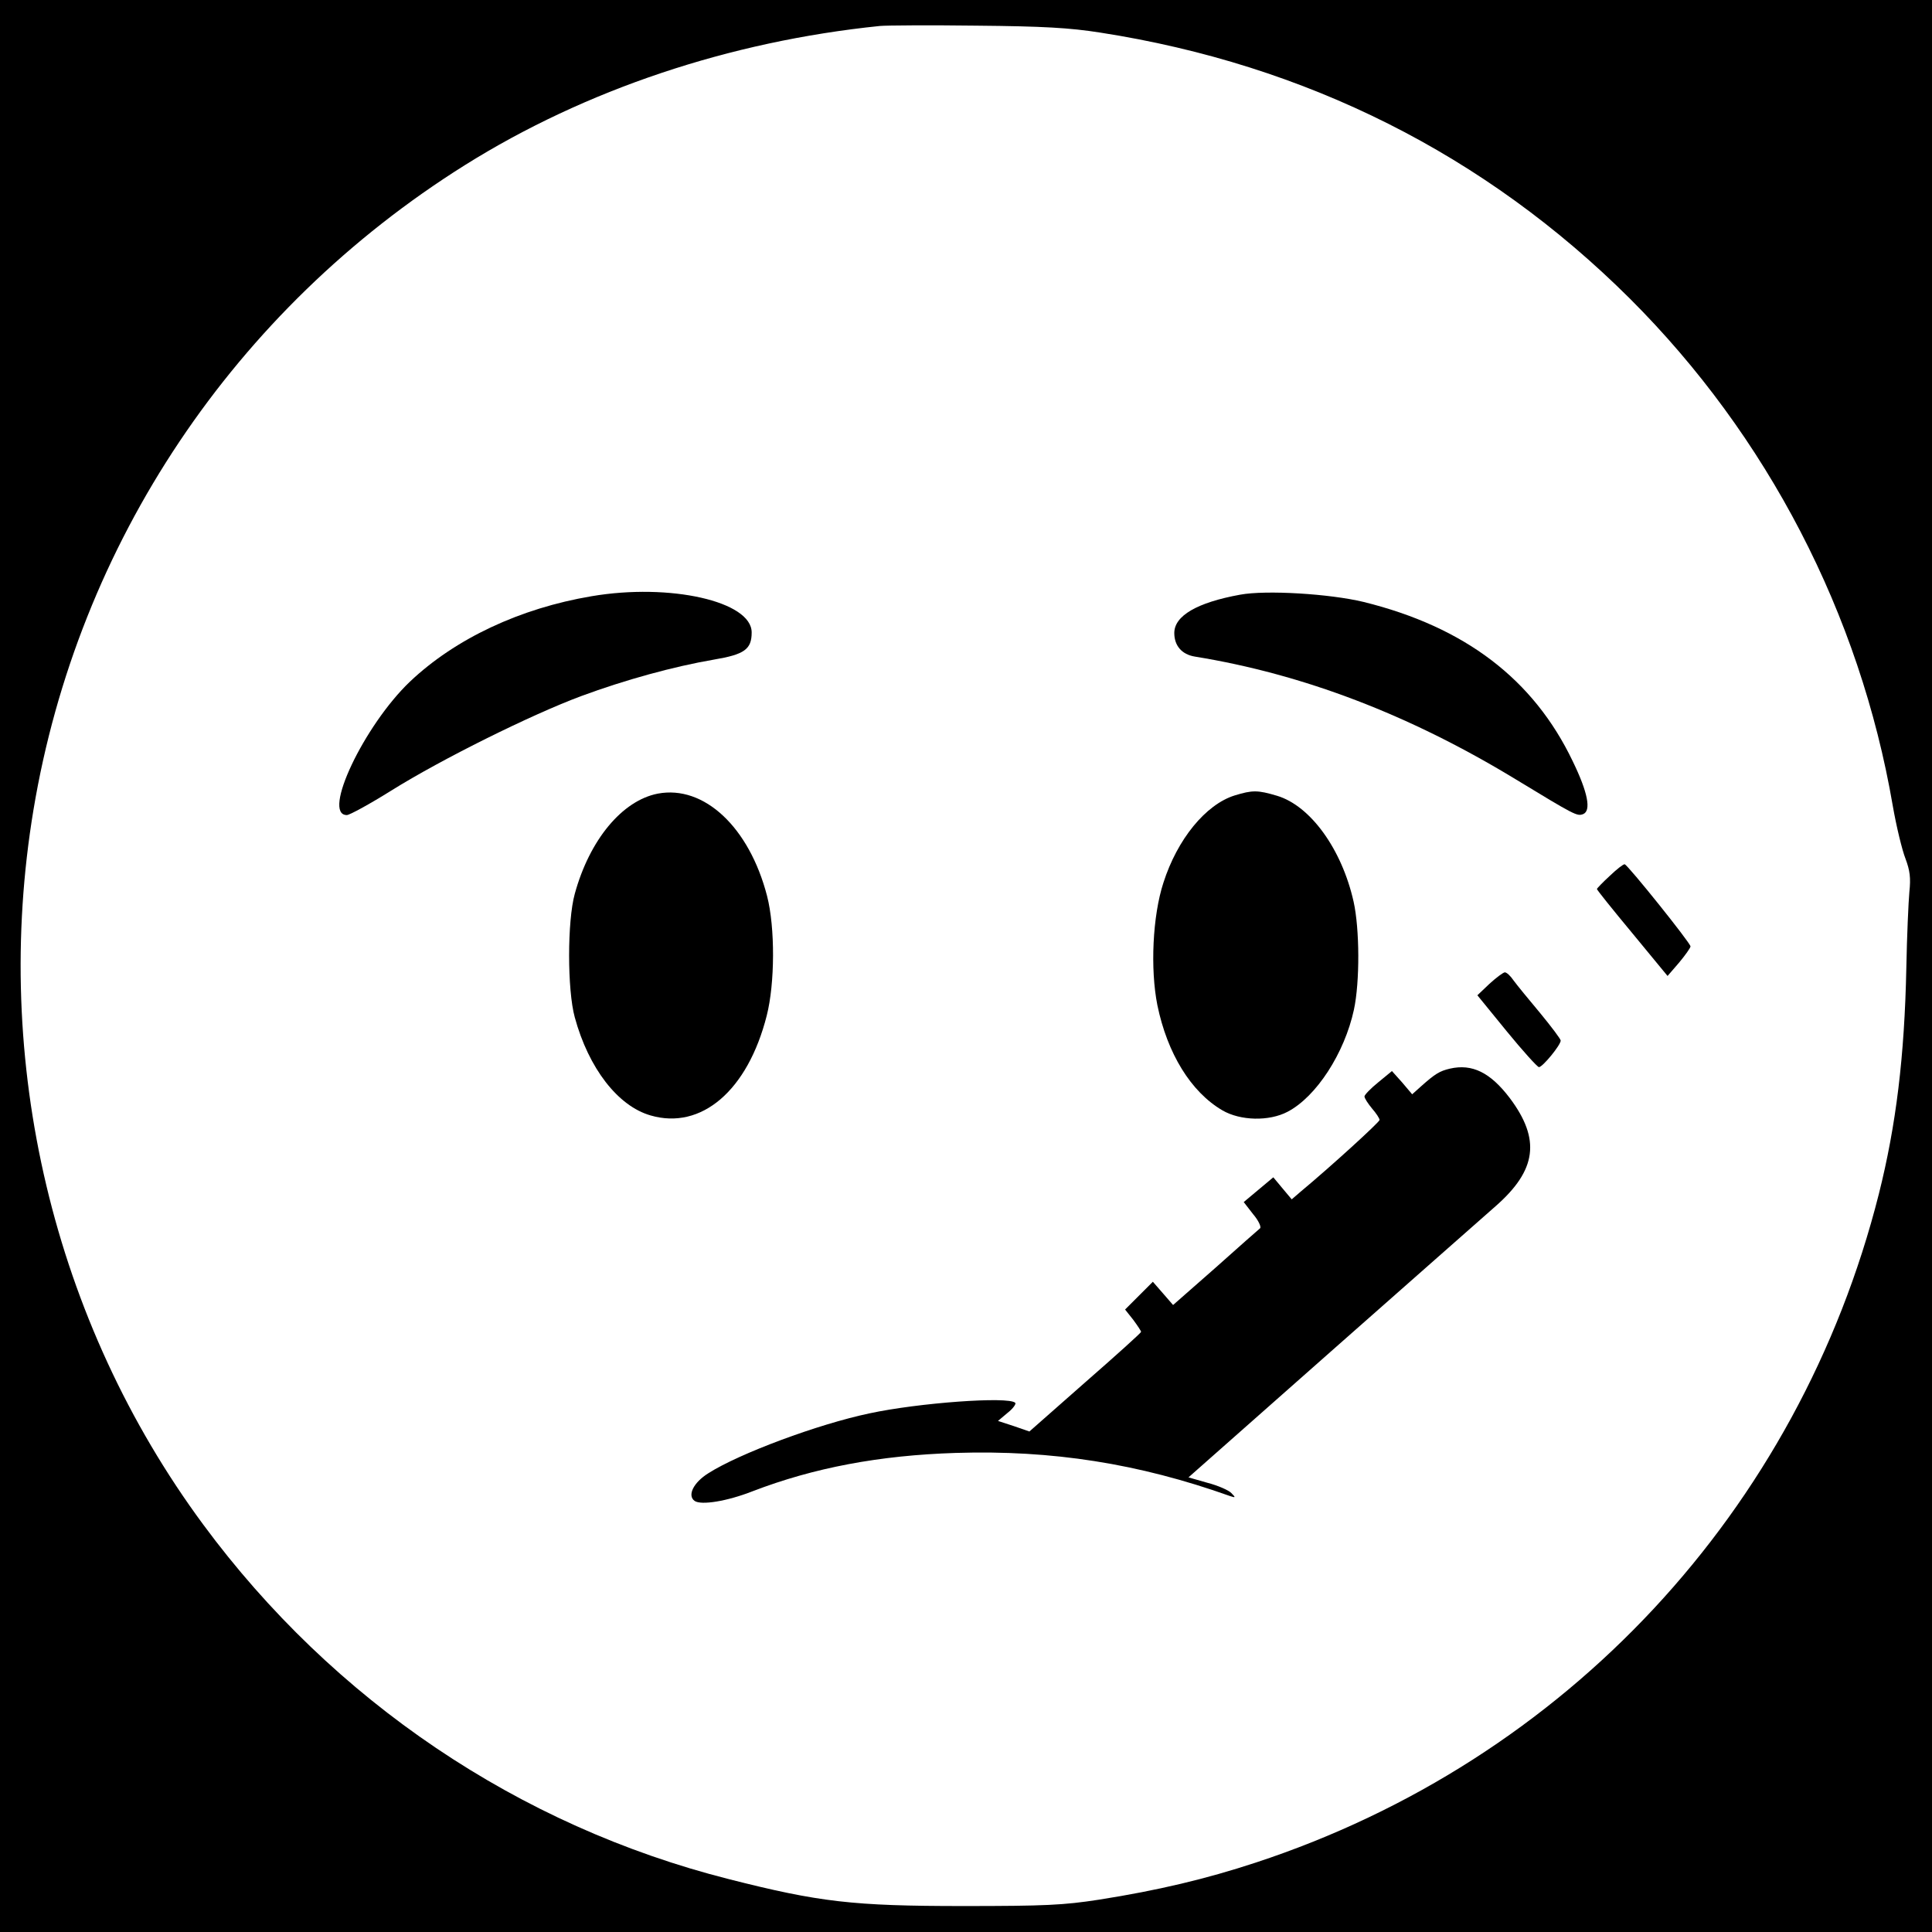
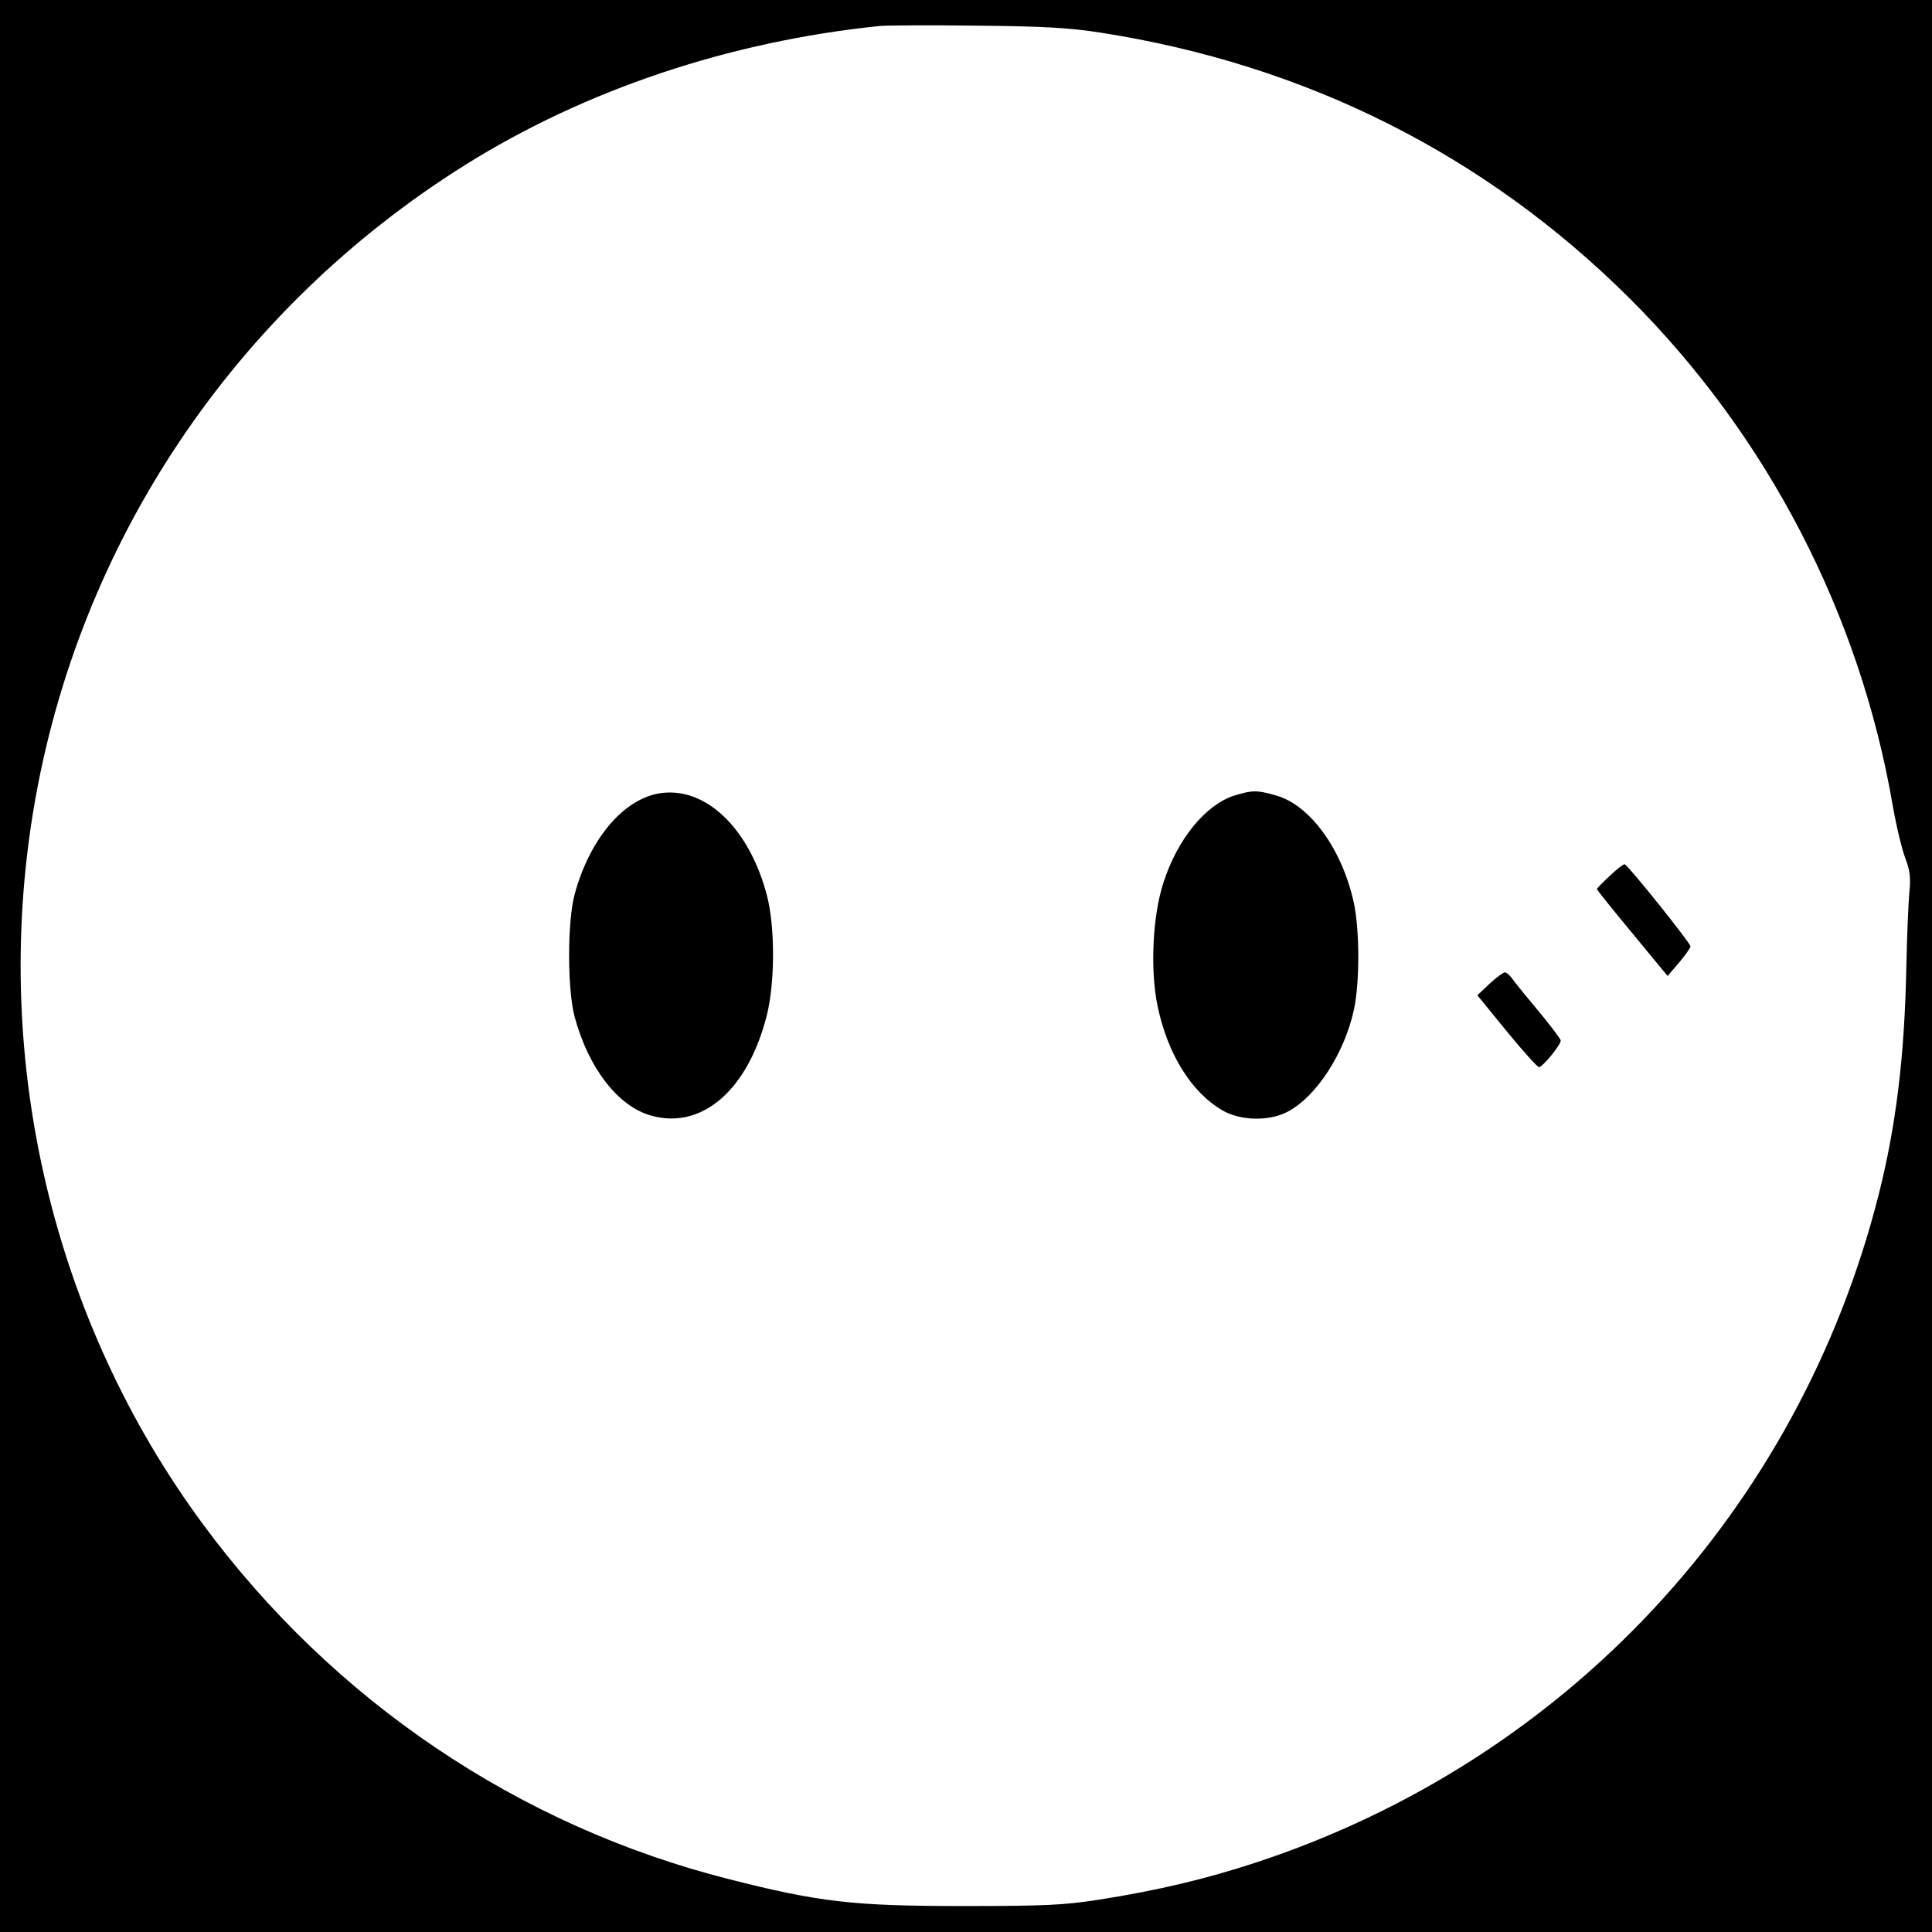
<svg xmlns="http://www.w3.org/2000/svg" version="1.0" width="640pt" height="640pt" viewBox="0 0 640 640" preserveAspectRatio="xMidYMid meet">
  <g transform="translate(0,640) scale(0.1,-0.1)" fill="#000000" stroke="none">
    <path d="M0 3200 l0 -3200 3200 0 3200 0 0 3200 0 3200 -3200 0 -3200 0 0 -3200z m3645 3092 c682 -106 1276 -405 1754 -881 456 -455 762 -1045 871 -1680 12 -69 31 -147 42 -175 15 -40 18 -64 13 -111 -3 -33 -8 -145 -10 -250 -6 -295 -34 -523 -91 -750 -265 -1049 -1036 -1877 -2064 -2215 -164 -54 -323 -92 -520 -123 -117 -18 -177 -21 -450 -21 -364 0 -476 13 -775 89 -696 176 -1311 591 -1742 1175 -497 673 -701 1533 -562 2368 147 882 665 1656 1429 2135 399 250 877 410 1375 461 22 2 166 3 320 1 221 -2 308 -7 410 -23z" />
-     <path d="M1960 4425 c-238 -40 -452 -141 -602 -283 -152 -145 -293 -442 -209 -442 9 0 75 36 147 81 168 105 465 252 629 313 146 54 306 98 440 121 101 17 125 34 125 90 0 103 -271 164 -530 120z" />
-     <path d="M4108 4430 c-143 -26 -218 -70 -218 -127 0 -42 25 -71 68 -78 358 -58 710 -192 1062 -406 199 -121 204 -123 224 -116 28 11 16 72 -34 175 -130 272 -357 445 -693 528 -112 27 -323 40 -409 24z" />
+     <path d="M1960 4425 z" />
    <path d="M2179 3771 c-118 -23 -226 -153 -275 -332 -25 -90 -25 -318 0 -409 46 -169 143 -294 251 -325 168 -49 322 82 385 331 27 106 28 291 1 396 -59 228 -209 368 -362 339z" />
    <path d="M4090 3765 c-96 -30 -190 -145 -236 -289 -36 -110 -44 -286 -20 -406 33 -160 111 -287 215 -348 60 -35 155 -37 216 -5 96 50 189 195 220 338 20 93 19 268 -1 358 -39 174 -143 318 -254 351 -64 19 -81 19 -140 1z" />
    <path d="M5333 3499 c-24 -22 -43 -42 -43 -44 0 -3 53 -69 117 -146 l117 -142 38 44 c20 24 38 49 38 54 0 11 -206 268 -218 272 -4 1 -26 -16 -49 -38z" />
    <path d="M4934 3141 l-40 -38 97 -119 c54 -66 102 -119 107 -119 12 0 72 73 72 88 0 5 -31 46 -68 91 -37 44 -77 93 -88 108 -10 15 -23 27 -29 27 -5 0 -28 -17 -51 -38z" />
-     <path d="M4803 2860 c-34 -8 -49 -17 -96 -59 l-29 -26 -33 39 -34 38 -45 -37 c-26 -21 -46 -42 -46 -47 0 -6 11 -23 25 -40 14 -16 25 -33 25 -38 0 -7 -161 -154 -262 -238 l-29 -25 -31 37 -30 36 -49 -41 -49 -41 31 -40 c18 -21 28 -43 23 -47 -5 -4 -72 -63 -148 -131 l-140 -123 -33 38 -34 39 -46 -46 -46 -46 27 -34 c14 -19 26 -37 26 -40 0 -3 -83 -78 -185 -167 l-185 -163 -52 18 -52 17 32 27 c18 14 29 30 25 33 -21 22 -321 0 -483 -35 -171 -36 -431 -133 -533 -198 -50 -31 -71 -74 -46 -92 22 -15 108 -1 192 32 203 78 420 119 673 127 319 10 606 -35 909 -143 18 -6 19 -5 4 10 -8 9 -44 25 -79 34 l-63 18 474 419 c261 230 505 446 543 479 137 120 150 222 47 359 -64 84 -124 114 -198 97z" />
  </g>
</svg>